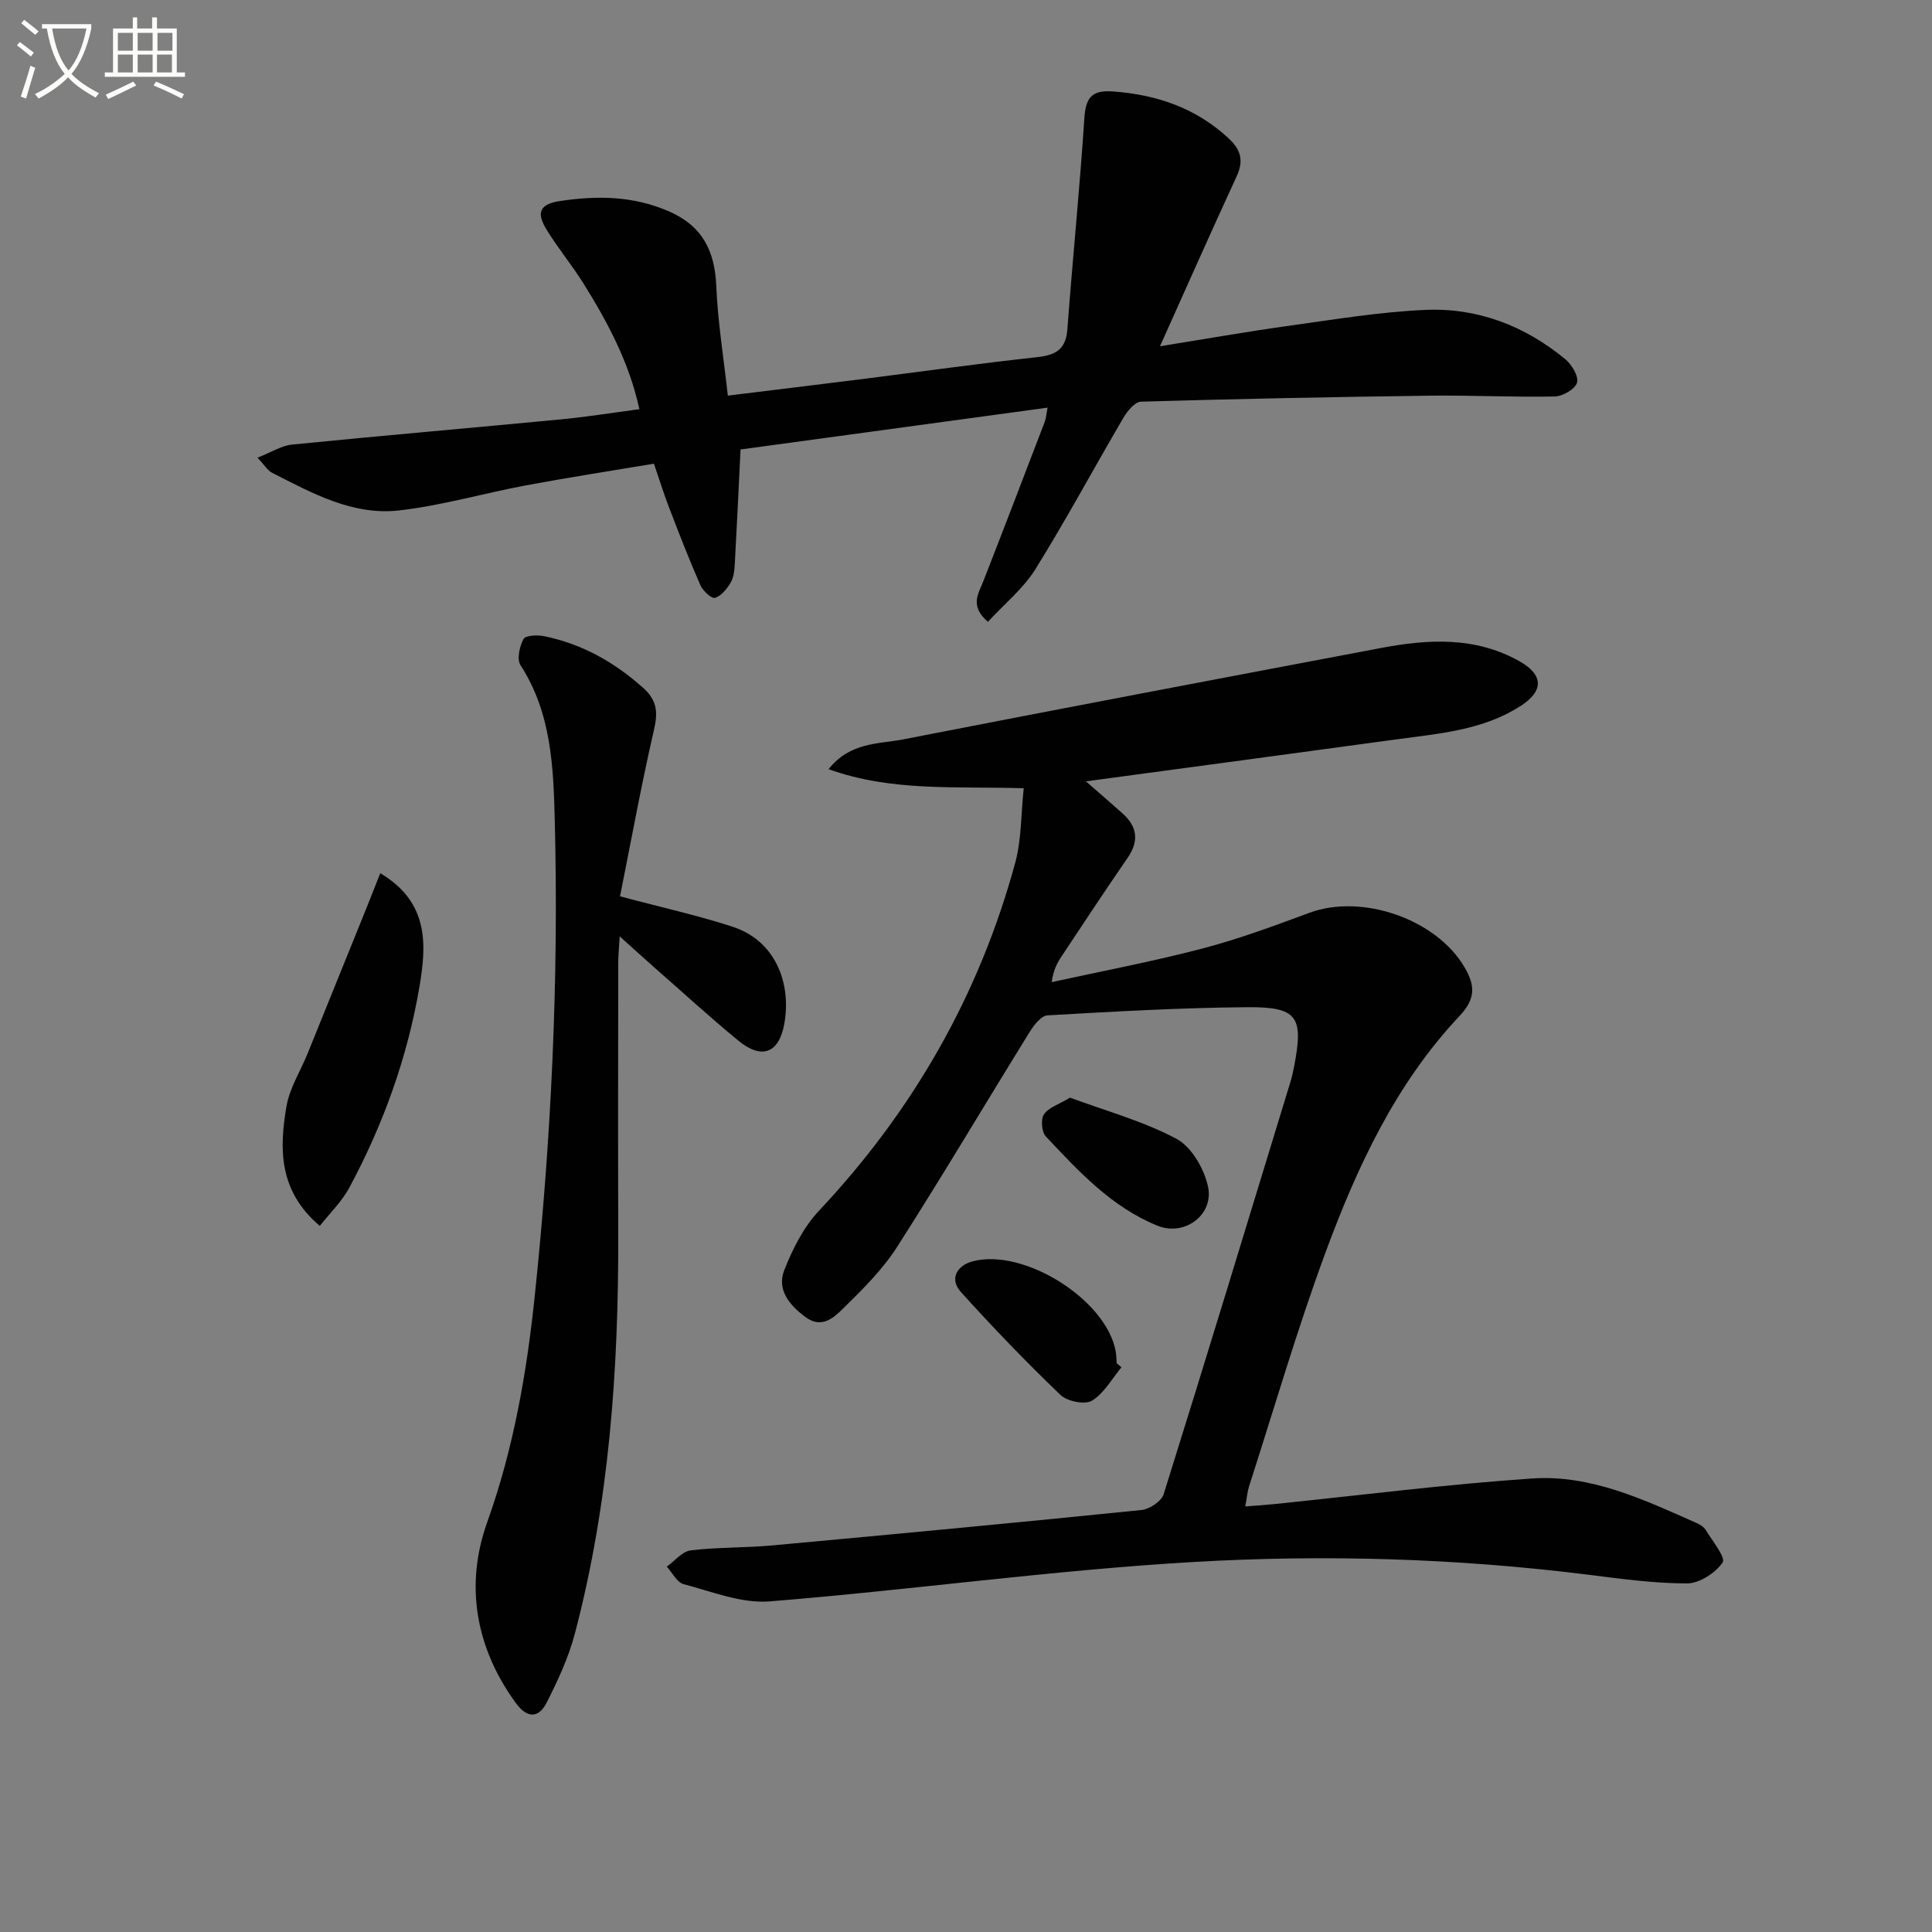
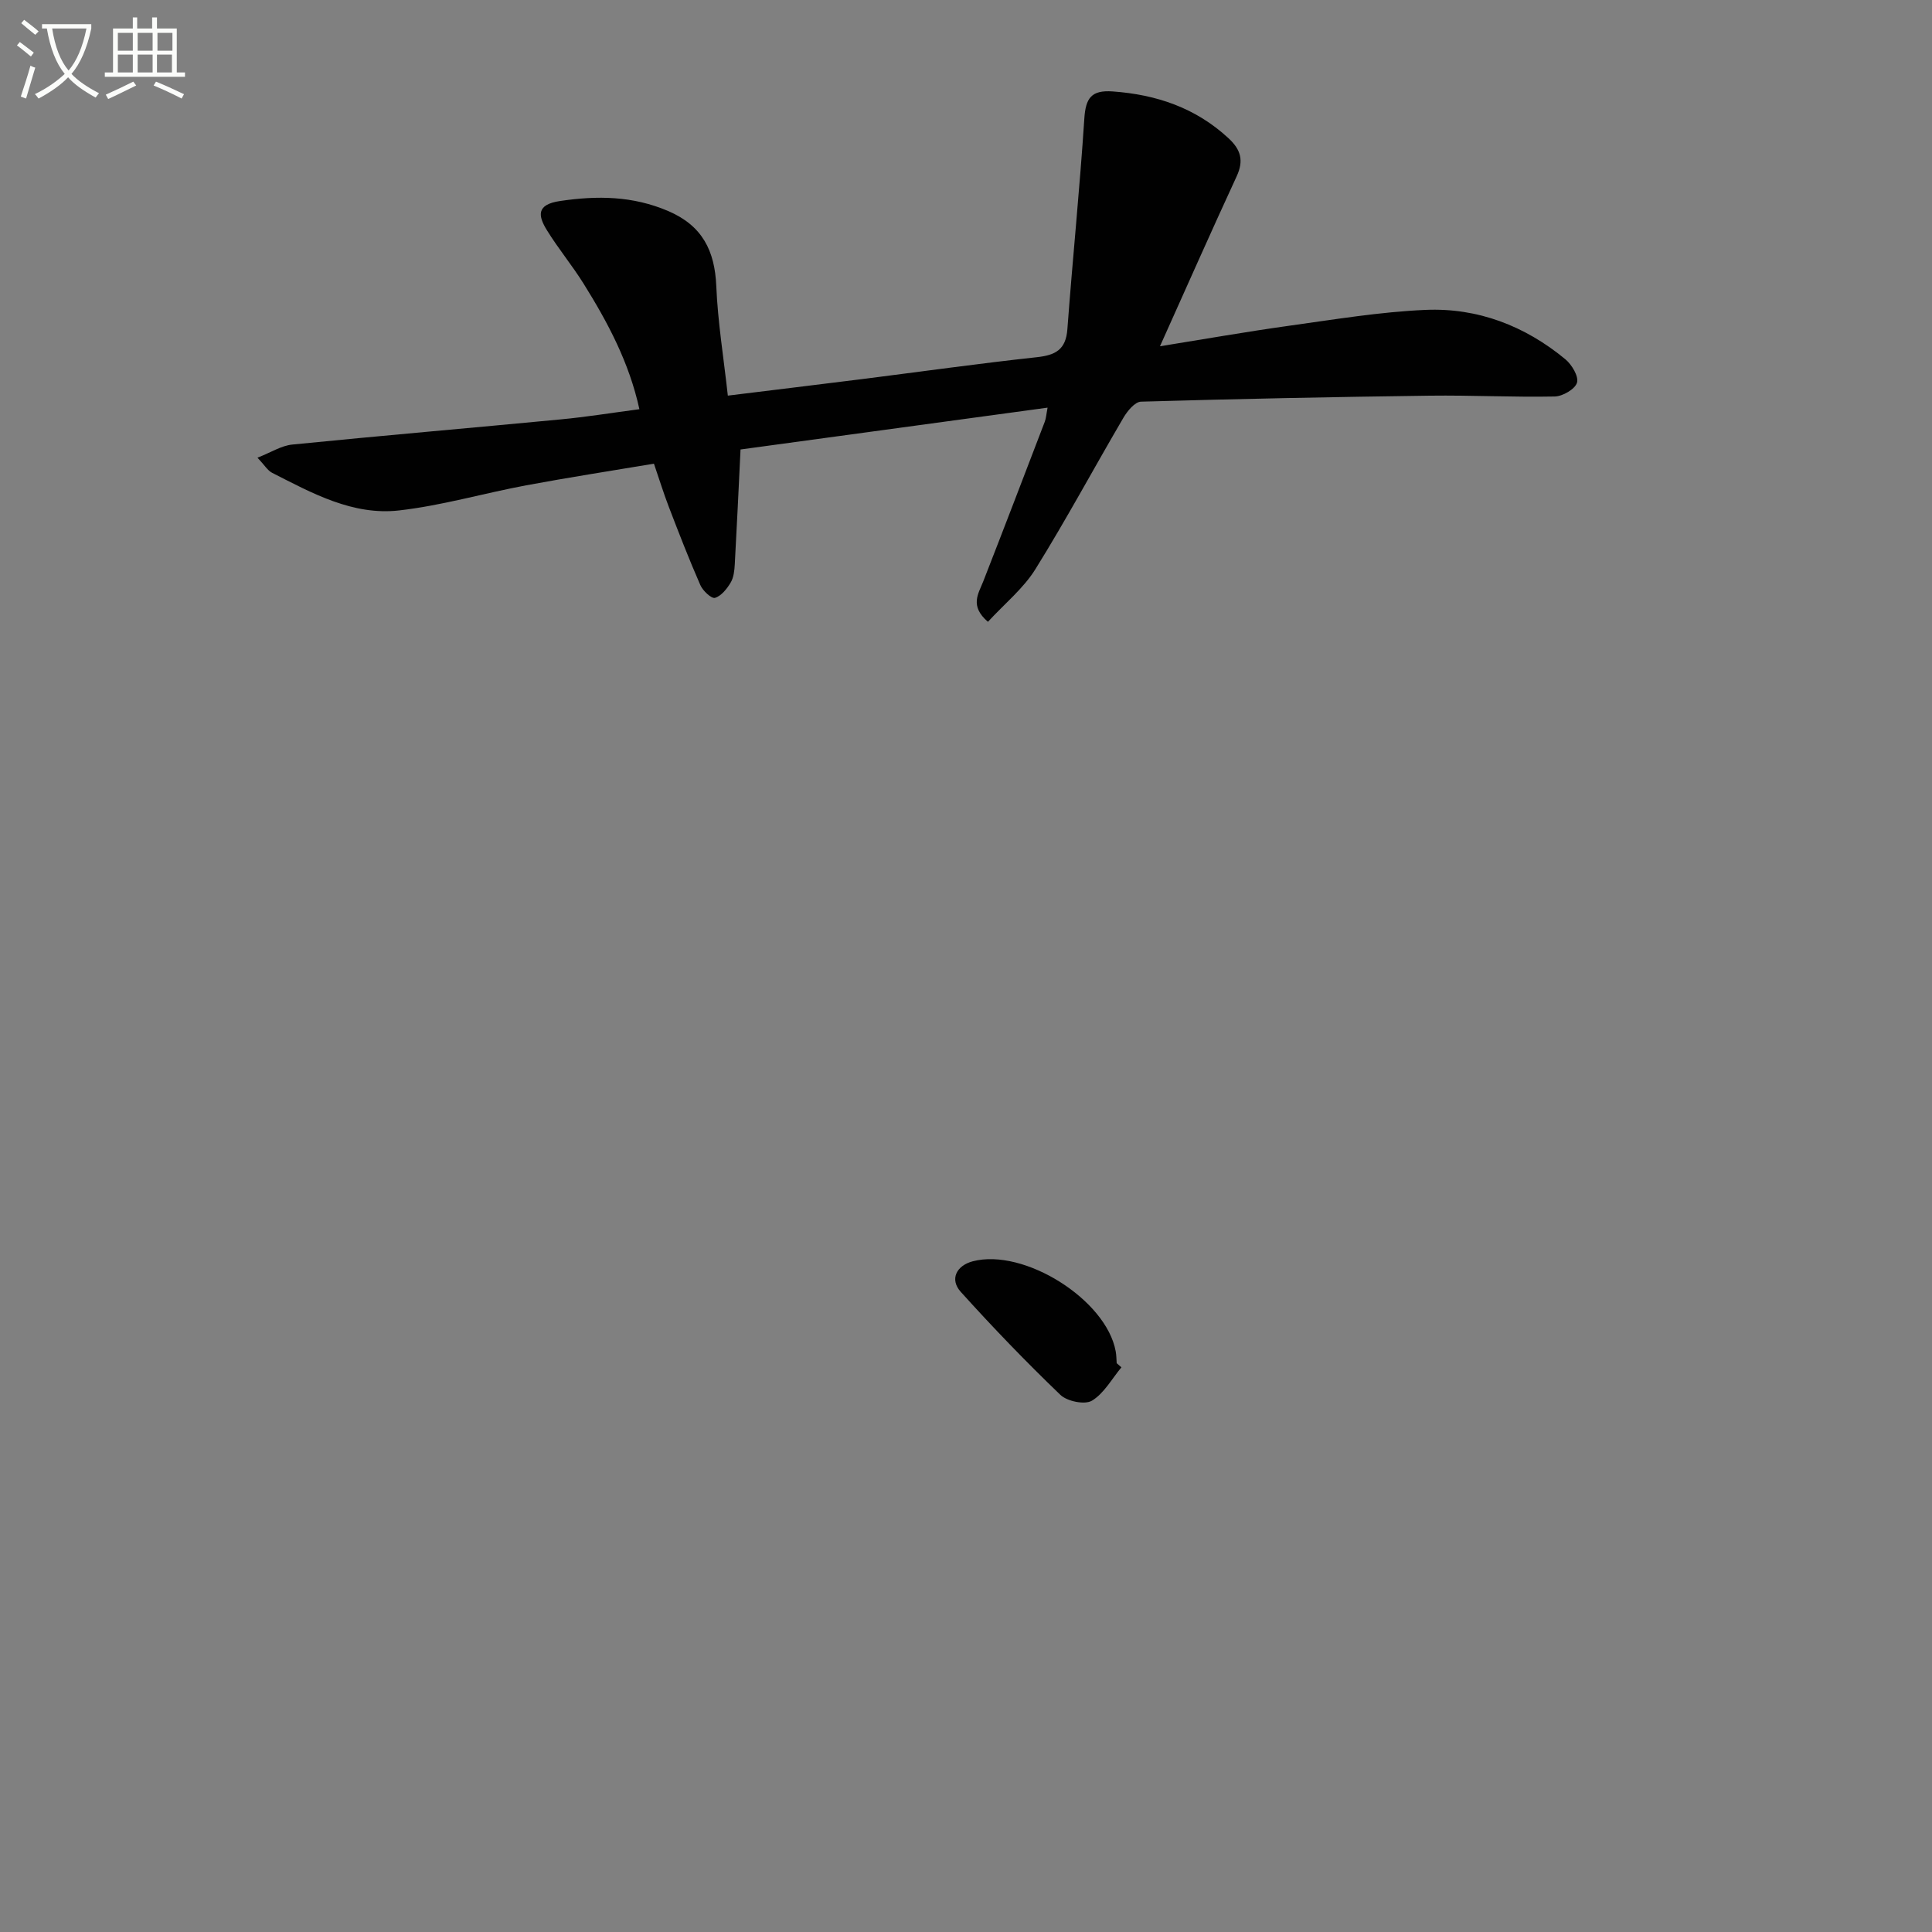
<svg xmlns="http://www.w3.org/2000/svg" enable-background="new 0 0 400 400" viewBox="0 0 400 400">
  <rect x="0" y="0" width="400" height="400" fill="#808080" stroke="none" />
  <path d="m6.4 11.7c-1-.8-1.9-1.6-2.9-2.3l.6-.7c.9.7 1.9 1.4 2.9 2.2zm-2.1 8.3c.7-2.1 1.4-4.2 2-6.4.2.1.6.3 1 .4-.7 2.3-1.3 4.4-1.9 6.4zm3-12.8c-1.1-.9-2.1-1.7-2.9-2.4l.6-.7c1 .8 2 1.5 3 2.4zm1.4-1.3v-.9h10.2v.9c-.9 4.2-2.3 7.3-4.1 9.4 1.3 1.4 3.2 2.7 5.7 4-.2.2-.4.5-.7.9-2.5-1.4-4.4-2.7-5.7-4.2-1.4 1.5-3.5 3-6.1 4.4 0 0 0 0-.1-.1-.3-.4-.5-.7-.7-.8 2.7-1.3 4.7-2.8 6.2-4.2-1.8-2.2-3-5.3-3.7-9.4zm9.2 0h-7.1c.6 3.8 1.7 6.7 3.4 8.7 1.7-2 2.9-4.8 3.7-8.7z" fill="#fbfcfa" />
  <path d="m31.6 3.6h.9v2.3h4.1v9.1h1.7v.9h-16.6v-.9h1.7v-9.1h4.1v-2.3h.9v2.3h3.1v-2.3zm-4 13.3.6.8c-1.9.9-3.8 1.9-5.8 2.8-.2-.3-.3-.6-.5-.9 2-.9 3.9-1.8 5.7-2.7zm-3.2-10.1v3.7h3.1v-3.7zm0 4.5v3.7h3.1v-3.7zm4.1-4.5v3.7h3.1v-3.7zm0 4.5v3.7h3.1v-3.7zm9.1 9.1c-2.1-1.1-4.1-2-5.8-2.7l.5-.8c2.2.9 4.1 1.8 5.8 2.6zm-1.9-13.6h-3.1v3.7h3.1zm-3.2 4.5v3.7h3.1v-3.7z" fill="#fbfcfa" />
  <g fill="#010101">
-     <path d="m211.95 163.2c-14.21-.44-27.36.74-40.4-3.95 4.44-5.64 10.37-5.18 15.56-6.19 32.89-6.42 65.82-12.66 98.75-18.89 9.79-1.85 19.52-2.42 28.67 2.7 5.04 2.82 5.16 6.16.29 9.3-7.82 5.03-16.85 5.7-25.71 6.91-21.18 2.9-42.37 5.73-64.29 8.69 2.78 2.42 5.19 4.49 7.56 6.61 3.09 2.76 3.5 5.74 1.06 9.26-4.63 6.71-9.11 13.52-13.62 20.31-.9 1.35-1.71 2.77-2.08 5.39 10.4-2.28 20.88-4.26 31.17-6.95 7.52-1.97 14.87-4.69 22.18-7.4 10.94-4.05 26.36 1.33 32.16 11.33 2.17 3.73 2.29 6.46-1.07 10.03-13.25 14.06-21.26 31.34-27.83 49.18-5.84 15.86-10.57 32.13-15.75 48.23-.35 1.09-.44 2.26-.78 4.13 2.21-.17 4.09-.29 5.95-.48 17.84-1.82 35.65-4.11 53.53-5.31 12.06-.81 23.01 4.37 33.82 9.16.75.33 1.6.81 2 1.46 1.39 2.27 4.22 5.78 3.54 6.77-1.51 2.19-4.82 4.34-7.4 4.34-6.94 0-13.9-.99-20.82-1.85-27.02-3.36-54.21-4.16-81.28-2.59-29.33 1.7-58.51 5.8-87.81 8.16-5.82.47-11.95-2.03-17.82-3.57-1.38-.36-2.33-2.37-3.48-3.62 1.64-1.17 3.19-3.16 4.95-3.37 5.6-.68 11.29-.51 16.91-1.03 25.49-2.34 50.97-4.74 76.44-7.33 1.67-.17 4.12-1.82 4.58-3.29 8.88-28.35 17.51-56.77 26.19-85.18.34-1.11.6-2.25.82-3.38 1.98-10.3.71-12.33-9.72-12.25-13.79.11-27.58.9-41.36 1.69-1.29.07-2.78 2-3.65 3.39-9.19 14.84-18.08 29.87-27.49 44.57-3.01 4.7-7.13 8.78-11.15 12.72-1.95 1.91-4.45 4.3-7.84 1.76-3.32-2.48-5.94-5.64-4.35-9.7 1.72-4.38 4-8.9 7.18-12.29 19.53-20.77 33.24-44.75 40.68-72.23 1.25-4.68 1.13-9.75 1.71-15.24z" />
-     <path d="m204.54 128.74c-3.84-3.31-1.97-5.81-.96-8.39 4.29-10.98 8.5-21.99 12.72-33.01.28-.72.32-1.53.59-2.94-21.6 2.94-42.75 5.82-63.57 8.66-.4 8.23-.76 15.99-1.19 23.74-.07 1.3-.22 2.75-.85 3.81-.77 1.3-1.95 2.78-3.25 3.17-.72.21-2.52-1.46-3.03-2.64-2.33-5.31-4.43-10.73-6.51-16.15-1.07-2.78-1.95-5.63-3.1-8.99-8.89 1.49-17.69 2.85-26.44 4.48-8.79 1.64-17.46 4.19-26.32 5.2-9.59 1.09-18-3.57-26.29-7.79-.94-.48-1.56-1.58-3.03-3.13 2.79-1.09 4.94-2.5 7.21-2.72 18.52-1.85 37.07-3.44 55.59-5.21 5.27-.5 10.51-1.35 16.27-2.11-2.12-9.69-6.55-17.97-11.54-25.97-2.37-3.8-5.26-7.28-7.61-11.09-1.84-2.99-2.22-5.31 2.7-6.04 7.74-1.15 15.08-1.07 22.43 2.08 7.04 3.02 9.63 8.19 9.94 15.54.31 7.41 1.52 14.79 2.39 22.67 9.83-1.21 18.84-2.3 27.85-3.43 12.03-1.52 24.03-3.21 36.08-4.52 3.89-.42 6.06-1.54 6.37-5.81 1.08-14.55 2.56-29.06 3.51-43.62.28-4.23 1.45-5.92 5.88-5.6 9.09.66 17.17 3.4 23.97 9.69 2.57 2.38 3.19 4.63 1.69 7.88-5.28 11.42-10.37 22.94-15.88 35.19 9.28-1.49 18-3.03 26.76-4.25 9.38-1.3 18.78-2.87 28.21-3.28 10.8-.47 20.59 3.3 28.96 10.22 1.34 1.11 2.8 3.56 2.41 4.85-.4 1.34-2.97 2.83-4.62 2.86-8.6.17-17.22-.28-25.82-.17-19.94.26-39.89.66-59.83 1.24-1.26.04-2.81 1.92-3.62 3.3-6.13 10.45-11.87 21.14-18.27 31.43-2.48 3.97-6.34 7.09-9.8 10.85z" />
-     <path d="m128.37 185.57c8.75 2.34 16.17 3.97 23.36 6.32 8.78 2.88 12.17 11.62 10.65 20.09-1.11 6.15-4.71 7.42-9.52 3.47-5.91-4.86-11.56-10.04-17.32-15.09-2.22-1.95-4.4-3.95-7.24-6.5-.13 2.35-.3 3.91-.3 5.47-.02 18.66-.06 37.32 0 55.98.09 28-1.83 55.79-9 82.98-1.29 4.9-3.5 9.63-5.8 14.18-1.69 3.34-4.07 3.33-6.43.09-8.36-11.49-10.53-24.46-5.9-37.4 5.44-15.21 8.16-30.8 9.82-46.62 3.45-32.78 5.01-65.69 4.17-98.66-.28-11.1-.7-22.28-7.1-32.17-.79-1.23-.19-3.88.63-5.41.41-.76 2.86-.87 4.25-.59 7.83 1.6 14.53 5.35 20.5 10.69 2.95 2.63 3.1 5.09 2.24 8.79-2.66 11.55-4.77 23.23-7.01 34.38z" />
-     <path d="m78.73 180.79c10.23 6.06 9.55 15.04 8.1 23.58-2.49 14.62-7.51 28.52-14.55 41.6-1.5 2.79-3.9 5.09-6.07 7.84-8.52-7.21-8.42-15.97-6.89-24.79.65-3.78 2.9-7.28 4.38-10.93 4.1-10.1 8.18-20.21 12.27-30.33.89-2.23 1.77-4.49 2.76-6.97z" />
+     <path d="m204.54 128.74c-3.84-3.31-1.97-5.81-.96-8.39 4.29-10.98 8.5-21.99 12.72-33.01.28-.72.32-1.53.59-2.94-21.6 2.94-42.75 5.82-63.57 8.66-.4 8.23-.76 15.99-1.19 23.74-.07 1.3-.22 2.75-.85 3.81-.77 1.3-1.95 2.78-3.25 3.17-.72.21-2.52-1.46-3.03-2.64-2.33-5.31-4.43-10.73-6.51-16.15-1.07-2.78-1.95-5.63-3.1-8.99-8.89 1.49-17.69 2.85-26.44 4.48-8.79 1.64-17.46 4.19-26.32 5.2-9.59 1.09-18-3.57-26.29-7.79-.94-.48-1.56-1.58-3.03-3.13 2.79-1.09 4.94-2.5 7.21-2.72 18.52-1.85 37.07-3.44 55.59-5.21 5.27-.5 10.51-1.35 16.27-2.11-2.12-9.69-6.55-17.97-11.54-25.97-2.37-3.8-5.26-7.28-7.61-11.09-1.84-2.99-2.22-5.31 2.7-6.04 7.74-1.15 15.08-1.07 22.43 2.08 7.04 3.02 9.63 8.19 9.94 15.54.31 7.41 1.52 14.79 2.39 22.67 9.83-1.21 18.84-2.3 27.85-3.43 12.03-1.52 24.03-3.21 36.08-4.52 3.89-.42 6.06-1.54 6.37-5.81 1.08-14.55 2.56-29.06 3.51-43.62.28-4.23 1.45-5.92 5.88-5.6 9.09.66 17.17 3.4 23.97 9.69 2.57 2.38 3.19 4.63 1.69 7.88-5.28 11.42-10.37 22.94-15.88 35.19 9.28-1.49 18-3.03 26.76-4.25 9.38-1.3 18.78-2.87 28.21-3.28 10.8-.47 20.59 3.3 28.96 10.22 1.34 1.11 2.8 3.56 2.41 4.85-.4 1.34-2.97 2.83-4.62 2.86-8.6.17-17.22-.28-25.82-.17-19.94.26-39.89.66-59.83 1.24-1.26.04-2.81 1.92-3.62 3.3-6.13 10.45-11.87 21.14-18.27 31.43-2.48 3.97-6.34 7.09-9.8 10.85" />
    <path d="m232.18 283.09c-1.99 2.38-3.6 5.4-6.11 6.91-1.47.88-5.13.14-6.53-1.21-7.14-6.85-14.01-13.99-20.63-21.33-2.33-2.59-.9-5.43 2.48-6.32 10.61-2.78 27.64 7.92 29.6 18.62.15.81.15 1.65.21 2.48.33.28.65.56.98.85z" />
-     <path d="m221.54 227.26c7.34 2.72 15.1 4.83 22.02 8.51 3.12 1.66 5.74 6.19 6.54 9.86 1.29 5.89-4.86 10.39-10.4 8.16-9.53-3.84-16.36-11.25-23.18-18.51-.86-.92-1.07-3.55-.38-4.56.97-1.43 3.08-2.07 5.4-3.46z" />
  </g>
</svg>